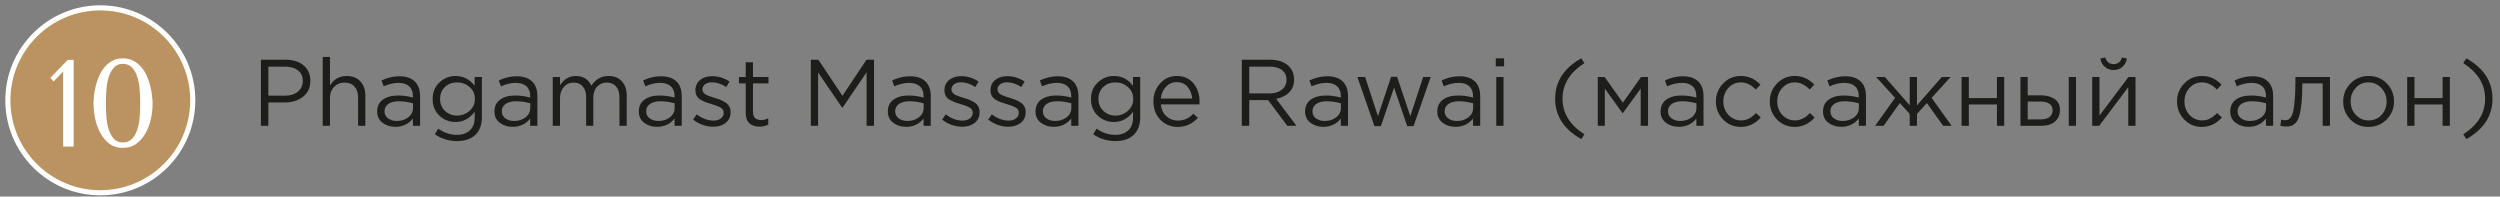
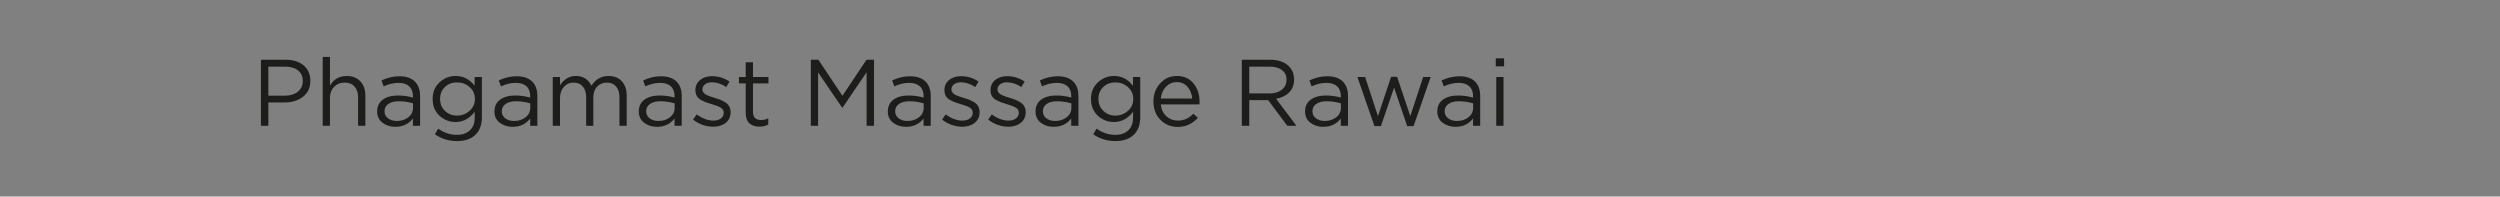
<svg xmlns="http://www.w3.org/2000/svg" width="318" height="25" viewBox="0 0 318 25" fill="none">
  <rect x="0" y="0" width="318" height="25" fill="#808080" stroke="none" />
  <path d="M33.188 16V7.6H36.332C37.292 7.6 38.056 7.84 38.624 8.32C39.192 8.8 39.476 9.456 39.476 10.288C39.476 11.16 39.16 11.836 38.528 12.316C37.904 12.796 37.12 13.036 36.176 13.036H34.136V16H33.188ZM34.136 12.172H36.212C36.908 12.172 37.464 12.004 37.88 11.668C38.304 11.324 38.516 10.868 38.516 10.3C38.516 9.716 38.312 9.268 37.904 8.956C37.504 8.636 36.956 8.476 36.26 8.476H34.136V12.172ZM41.048 16V7.24H41.972V10.876C42.46 10.068 43.168 9.664 44.096 9.664C44.832 9.664 45.412 9.892 45.836 10.348C46.26 10.796 46.472 11.396 46.472 12.148V16H45.548V12.376C45.548 11.792 45.396 11.336 45.092 11.008C44.796 10.672 44.376 10.504 43.832 10.504C43.296 10.504 42.852 10.684 42.5 11.044C42.148 11.404 41.972 11.872 41.972 12.448V16H41.048ZM50.29 16.132C49.658 16.132 49.114 15.96 48.658 15.616C48.202 15.272 47.974 14.792 47.974 14.176C47.974 13.528 48.214 13.028 48.694 12.676C49.174 12.324 49.818 12.148 50.626 12.148C51.266 12.148 51.898 12.236 52.522 12.412V12.22C52.522 11.676 52.362 11.26 52.042 10.972C51.722 10.684 51.27 10.54 50.686 10.54C50.078 10.54 49.45 10.688 48.802 10.984L48.526 10.228C49.294 9.876 50.046 9.7 50.782 9.7C51.662 9.7 52.33 9.928 52.786 10.384C53.218 10.816 53.434 11.424 53.434 12.208V16H52.522V15.076C51.97 15.78 51.226 16.132 50.29 16.132ZM50.47 15.388C51.046 15.388 51.534 15.232 51.934 14.92C52.334 14.608 52.534 14.208 52.534 13.72V13.144C51.926 12.968 51.322 12.88 50.722 12.88C50.154 12.88 49.71 12.996 49.39 13.228C49.07 13.452 48.91 13.76 48.91 14.152C48.91 14.528 49.058 14.828 49.354 15.052C49.658 15.276 50.03 15.388 50.47 15.388ZM58.139 17.944C57.091 17.944 56.151 17.656 55.319 17.08L55.739 16.36C56.467 16.888 57.263 17.152 58.127 17.152C58.823 17.152 59.371 16.96 59.771 16.576C60.179 16.2 60.383 15.656 60.383 14.944V14.212C59.727 15.084 58.915 15.52 57.947 15.52C57.163 15.52 56.479 15.252 55.895 14.716C55.319 14.172 55.031 13.464 55.031 12.592C55.031 11.72 55.323 11.016 55.907 10.48C56.491 9.936 57.171 9.664 57.947 9.664C58.939 9.664 59.747 10.08 60.371 10.912V9.796H61.295V14.92C61.295 15.856 61.031 16.588 60.503 17.116C59.951 17.668 59.163 17.944 58.139 17.944ZM58.127 14.704C58.735 14.704 59.267 14.504 59.723 14.104C60.179 13.704 60.407 13.196 60.407 12.58C60.407 11.964 60.179 11.46 59.723 11.068C59.275 10.676 58.743 10.48 58.127 10.48C57.519 10.48 57.007 10.676 56.591 11.068C56.183 11.452 55.979 11.96 55.979 12.592C55.979 13.2 56.187 13.704 56.603 14.104C57.027 14.504 57.535 14.704 58.127 14.704ZM65.208 16.132C64.576 16.132 64.032 15.96 63.576 15.616C63.12 15.272 62.892 14.792 62.892 14.176C62.892 13.528 63.132 13.028 63.612 12.676C64.092 12.324 64.736 12.148 65.544 12.148C66.184 12.148 66.816 12.236 67.44 12.412V12.22C67.44 11.676 67.28 11.26 66.96 10.972C66.64 10.684 66.188 10.54 65.604 10.54C64.996 10.54 64.368 10.688 63.72 10.984L63.444 10.228C64.212 9.876 64.964 9.7 65.7 9.7C66.58 9.7 67.248 9.928 67.704 10.384C68.136 10.816 68.352 11.424 68.352 12.208V16H67.44V15.076C66.888 15.78 66.144 16.132 65.208 16.132ZM65.388 15.388C65.964 15.388 66.452 15.232 66.852 14.92C67.252 14.608 67.452 14.208 67.452 13.72V13.144C66.844 12.968 66.24 12.88 65.64 12.88C65.072 12.88 64.628 12.996 64.308 13.228C63.988 13.452 63.828 13.76 63.828 14.152C63.828 14.528 63.976 14.828 64.272 15.052C64.576 15.276 64.948 15.388 65.388 15.388ZM70.309 16V9.796H71.233V10.84C71.753 10.056 72.421 9.664 73.237 9.664C74.165 9.664 74.829 10.076 75.229 10.9C75.765 10.076 76.493 9.664 77.413 9.664C78.125 9.664 78.685 9.888 79.093 10.336C79.509 10.784 79.717 11.392 79.717 12.16V16H78.793V12.376C78.793 11.776 78.649 11.316 78.361 10.996C78.081 10.668 77.689 10.504 77.185 10.504C76.697 10.504 76.289 10.676 75.961 11.02C75.633 11.364 75.469 11.832 75.469 12.424V16H74.557V12.352C74.557 11.776 74.413 11.324 74.125 10.996C73.845 10.668 73.457 10.504 72.961 10.504C72.465 10.504 72.053 10.688 71.725 11.056C71.397 11.424 71.233 11.892 71.233 12.46V16H70.309ZM83.571 16.132C82.939 16.132 82.395 15.96 81.939 15.616C81.483 15.272 81.255 14.792 81.255 14.176C81.255 13.528 81.495 13.028 81.975 12.676C82.455 12.324 83.099 12.148 83.907 12.148C84.547 12.148 85.179 12.236 85.803 12.412V12.22C85.803 11.676 85.643 11.26 85.323 10.972C85.003 10.684 84.551 10.54 83.967 10.54C83.359 10.54 82.731 10.688 82.083 10.984L81.807 10.228C82.575 9.876 83.327 9.7 84.063 9.7C84.943 9.7 85.611 9.928 86.067 10.384C86.499 10.816 86.715 11.424 86.715 12.208V16H85.803V15.076C85.251 15.78 84.507 16.132 83.571 16.132ZM83.751 15.388C84.327 15.388 84.815 15.232 85.215 14.92C85.615 14.608 85.815 14.208 85.815 13.72V13.144C85.207 12.968 84.603 12.88 84.003 12.88C83.435 12.88 82.991 12.996 82.671 13.228C82.351 13.452 82.191 13.76 82.191 14.152C82.191 14.528 82.339 14.828 82.635 15.052C82.939 15.276 83.311 15.388 83.751 15.388ZM90.725 16.12C90.277 16.12 89.821 16.04 89.357 15.88C88.901 15.712 88.501 15.488 88.157 15.208L88.625 14.548C89.329 15.076 90.045 15.34 90.773 15.34C91.149 15.34 91.457 15.248 91.697 15.064C91.937 14.88 92.057 14.636 92.057 14.332C92.057 14.052 91.925 13.836 91.661 13.684C91.405 13.532 91.021 13.384 90.509 13.24C90.197 13.152 89.949 13.072 89.765 13C89.581 12.928 89.373 12.828 89.141 12.7C88.909 12.564 88.737 12.396 88.625 12.196C88.513 11.988 88.457 11.744 88.457 11.464C88.457 10.936 88.653 10.508 89.045 10.18C89.445 9.852 89.953 9.688 90.569 9.688C91.369 9.688 92.113 9.916 92.801 10.372L92.381 11.068C91.765 10.668 91.153 10.468 90.545 10.468C90.185 10.468 89.893 10.556 89.669 10.732C89.453 10.9 89.345 11.12 89.345 11.392C89.345 11.504 89.377 11.608 89.441 11.704C89.505 11.8 89.577 11.88 89.657 11.944C89.737 12.008 89.861 12.076 90.029 12.148C90.205 12.22 90.345 12.272 90.449 12.304C90.553 12.336 90.717 12.388 90.941 12.46C91.237 12.548 91.481 12.632 91.673 12.712C91.865 12.792 92.069 12.9 92.285 13.036C92.501 13.172 92.661 13.344 92.765 13.552C92.877 13.752 92.933 13.988 92.933 14.26C92.933 14.836 92.725 15.292 92.309 15.628C91.893 15.956 91.365 16.12 90.725 16.12ZM96.608 16.108C96.072 16.108 95.644 15.968 95.324 15.688C95.012 15.4 94.856 14.956 94.856 14.356V10.612H93.992V9.796H94.856V7.924H95.78V9.796H97.748V10.612H95.78V14.236C95.78 14.924 96.128 15.268 96.824 15.268C97.128 15.268 97.428 15.196 97.724 15.052V15.844C97.388 16.02 97.016 16.108 96.608 16.108ZM103.137 16V7.6H104.097L107.157 12.184L110.217 7.6H111.177V16H110.229V9.196L107.169 13.696H107.121L104.061 9.208V16H103.137ZM115.247 16.132C114.615 16.132 114.071 15.96 113.615 15.616C113.159 15.272 112.931 14.792 112.931 14.176C112.931 13.528 113.171 13.028 113.651 12.676C114.131 12.324 114.775 12.148 115.583 12.148C116.223 12.148 116.855 12.236 117.479 12.412V12.22C117.479 11.676 117.319 11.26 116.999 10.972C116.679 10.684 116.227 10.54 115.643 10.54C115.035 10.54 114.407 10.688 113.759 10.984L113.483 10.228C114.251 9.876 115.003 9.7 115.739 9.7C116.619 9.7 117.287 9.928 117.743 10.384C118.175 10.816 118.391 11.424 118.391 12.208V16H117.479V15.076C116.927 15.78 116.183 16.132 115.247 16.132ZM115.427 15.388C116.003 15.388 116.491 15.232 116.891 14.92C117.291 14.608 117.491 14.208 117.491 13.72V13.144C116.883 12.968 116.279 12.88 115.679 12.88C115.111 12.88 114.667 12.996 114.347 13.228C114.027 13.452 113.867 13.76 113.867 14.152C113.867 14.528 114.015 14.828 114.311 15.052C114.615 15.276 114.987 15.388 115.427 15.388ZM122.4 16.12C121.952 16.12 121.496 16.04 121.032 15.88C120.576 15.712 120.176 15.488 119.832 15.208L120.3 14.548C121.004 15.076 121.72 15.34 122.448 15.34C122.824 15.34 123.132 15.248 123.372 15.064C123.612 14.88 123.732 14.636 123.732 14.332C123.732 14.052 123.6 13.836 123.336 13.684C123.08 13.532 122.696 13.384 122.184 13.24C121.872 13.152 121.624 13.072 121.44 13C121.256 12.928 121.048 12.828 120.816 12.7C120.584 12.564 120.412 12.396 120.3 12.196C120.188 11.988 120.132 11.744 120.132 11.464C120.132 10.936 120.328 10.508 120.72 10.18C121.12 9.852 121.628 9.688 122.244 9.688C123.044 9.688 123.788 9.916 124.476 10.372L124.056 11.068C123.44 10.668 122.828 10.468 122.22 10.468C121.86 10.468 121.568 10.556 121.344 10.732C121.128 10.9 121.02 11.12 121.02 11.392C121.02 11.504 121.052 11.608 121.116 11.704C121.18 11.8 121.252 11.88 121.332 11.944C121.412 12.008 121.536 12.076 121.704 12.148C121.88 12.22 122.02 12.272 122.124 12.304C122.228 12.336 122.392 12.388 122.616 12.46C122.912 12.548 123.156 12.632 123.348 12.712C123.54 12.792 123.744 12.9 123.96 13.036C124.176 13.172 124.336 13.344 124.44 13.552C124.552 13.752 124.608 13.988 124.608 14.26C124.608 14.836 124.4 15.292 123.984 15.628C123.568 15.956 123.04 16.12 122.4 16.12ZM128.26 16.12C127.812 16.12 127.356 16.04 126.892 15.88C126.436 15.712 126.036 15.488 125.692 15.208L126.16 14.548C126.864 15.076 127.58 15.34 128.308 15.34C128.684 15.34 128.992 15.248 129.232 15.064C129.472 14.88 129.592 14.636 129.592 14.332C129.592 14.052 129.46 13.836 129.196 13.684C128.94 13.532 128.556 13.384 128.044 13.24C127.732 13.152 127.484 13.072 127.3 13C127.116 12.928 126.908 12.828 126.676 12.7C126.444 12.564 126.272 12.396 126.16 12.196C126.048 11.988 125.992 11.744 125.992 11.464C125.992 10.936 126.188 10.508 126.58 10.18C126.98 9.852 127.488 9.688 128.104 9.688C128.904 9.688 129.648 9.916 130.336 10.372L129.916 11.068C129.3 10.668 128.688 10.468 128.08 10.468C127.72 10.468 127.428 10.556 127.204 10.732C126.988 10.9 126.88 11.12 126.88 11.392C126.88 11.504 126.912 11.608 126.976 11.704C127.04 11.8 127.112 11.88 127.192 11.944C127.272 12.008 127.396 12.076 127.564 12.148C127.74 12.22 127.88 12.272 127.984 12.304C128.088 12.336 128.252 12.388 128.476 12.46C128.772 12.548 129.016 12.632 129.208 12.712C129.4 12.792 129.604 12.9 129.82 13.036C130.036 13.172 130.196 13.344 130.3 13.552C130.412 13.752 130.468 13.988 130.468 14.26C130.468 14.836 130.26 15.292 129.844 15.628C129.428 15.956 128.9 16.12 128.26 16.12ZM134.032 16.132C133.4 16.132 132.856 15.96 132.4 15.616C131.944 15.272 131.716 14.792 131.716 14.176C131.716 13.528 131.956 13.028 132.436 12.676C132.916 12.324 133.56 12.148 134.368 12.148C135.008 12.148 135.64 12.236 136.264 12.412V12.22C136.264 11.676 136.104 11.26 135.784 10.972C135.464 10.684 135.012 10.54 134.428 10.54C133.82 10.54 133.192 10.688 132.544 10.984L132.268 10.228C133.036 9.876 133.788 9.7 134.524 9.7C135.404 9.7 136.072 9.928 136.528 10.384C136.96 10.816 137.176 11.424 137.176 12.208V16H136.264V15.076C135.712 15.78 134.968 16.132 134.032 16.132ZM134.212 15.388C134.788 15.388 135.276 15.232 135.676 14.92C136.076 14.608 136.276 14.208 136.276 13.72V13.144C135.668 12.968 135.064 12.88 134.464 12.88C133.896 12.88 133.452 12.996 133.132 13.228C132.812 13.452 132.652 13.76 132.652 14.152C132.652 14.528 132.8 14.828 133.096 15.052C133.4 15.276 133.772 15.388 134.212 15.388ZM141.882 17.944C140.834 17.944 139.894 17.656 139.062 17.08L139.482 16.36C140.21 16.888 141.006 17.152 141.87 17.152C142.566 17.152 143.114 16.96 143.514 16.576C143.922 16.2 144.126 15.656 144.126 14.944V14.212C143.47 15.084 142.658 15.52 141.69 15.52C140.906 15.52 140.222 15.252 139.638 14.716C139.062 14.172 138.774 13.464 138.774 12.592C138.774 11.72 139.066 11.016 139.65 10.48C140.234 9.936 140.914 9.664 141.69 9.664C142.682 9.664 143.49 10.08 144.114 10.912V9.796H145.038V14.92C145.038 15.856 144.774 16.588 144.246 17.116C143.694 17.668 142.906 17.944 141.882 17.944ZM141.87 14.704C142.478 14.704 143.01 14.504 143.466 14.104C143.922 13.704 144.15 13.196 144.15 12.58C144.15 11.964 143.922 11.46 143.466 11.068C143.018 10.676 142.486 10.48 141.87 10.48C141.262 10.48 140.75 10.676 140.334 11.068C139.926 11.452 139.722 11.96 139.722 12.592C139.722 13.2 139.93 13.704 140.346 14.104C140.77 14.504 141.278 14.704 141.87 14.704ZM147.654 13.276C147.718 13.908 147.954 14.412 148.362 14.788C148.778 15.156 149.27 15.34 149.838 15.34C150.582 15.34 151.234 15.048 151.794 14.464L152.37 14.98C151.674 15.756 150.822 16.144 149.814 16.144C148.942 16.144 148.206 15.844 147.606 15.244C147.014 14.636 146.718 13.856 146.718 12.904C146.718 12 147.002 11.236 147.57 10.612C148.138 9.98 148.846 9.664 149.694 9.664C150.582 9.664 151.286 9.976 151.806 10.6C152.326 11.224 152.586 12.008 152.586 12.952C152.586 13.072 152.582 13.18 152.574 13.276H147.654ZM147.654 12.532H151.65C151.594 11.932 151.394 11.436 151.05 11.044C150.714 10.644 150.254 10.444 149.67 10.444C149.142 10.444 148.69 10.64 148.314 11.032C147.938 11.424 147.718 11.924 147.654 12.532ZM157.958 16V7.6H161.57C162.602 7.6 163.398 7.88 163.958 8.44C164.39 8.872 164.606 9.432 164.606 10.12C164.606 10.792 164.398 11.336 163.982 11.752C163.566 12.168 163.014 12.44 162.326 12.568L164.906 16H163.742L161.306 12.736H158.906V16H157.958ZM158.906 11.884H161.486C162.126 11.884 162.646 11.728 163.046 11.416C163.446 11.104 163.646 10.676 163.646 10.132C163.646 9.612 163.454 9.208 163.07 8.92C162.694 8.624 162.17 8.476 161.498 8.476H158.906V11.884ZM168.321 16.132C167.689 16.132 167.145 15.96 166.689 15.616C166.233 15.272 166.005 14.792 166.005 14.176C166.005 13.528 166.245 13.028 166.725 12.676C167.205 12.324 167.849 12.148 168.657 12.148C169.297 12.148 169.929 12.236 170.553 12.412V12.22C170.553 11.676 170.393 11.26 170.073 10.972C169.753 10.684 169.301 10.54 168.717 10.54C168.109 10.54 167.481 10.688 166.833 10.984L166.557 10.228C167.325 9.876 168.077 9.7 168.813 9.7C169.693 9.7 170.361 9.928 170.817 10.384C171.249 10.816 171.465 11.424 171.465 12.208V16H170.553V15.076C170.001 15.78 169.257 16.132 168.321 16.132ZM168.501 15.388C169.077 15.388 169.565 15.232 169.965 14.92C170.365 14.608 170.565 14.208 170.565 13.72V13.144C169.957 12.968 169.353 12.88 168.753 12.88C168.185 12.88 167.741 12.996 167.421 13.228C167.101 13.452 166.941 13.76 166.941 14.152C166.941 14.528 167.089 14.828 167.385 15.052C167.689 15.276 168.061 15.388 168.501 15.388ZM174.832 16.048L172.66 9.796H173.644L175.276 14.776L176.944 9.772H177.712L179.392 14.776L181.024 9.796H181.984L179.8 16.048H178.996L177.328 11.152L175.648 16.048H174.832ZM185.138 16.132C184.506 16.132 183.962 15.96 183.506 15.616C183.05 15.272 182.822 14.792 182.822 14.176C182.822 13.528 183.062 13.028 183.542 12.676C184.022 12.324 184.666 12.148 185.474 12.148C186.114 12.148 186.746 12.236 187.37 12.412V12.22C187.37 11.676 187.21 11.26 186.89 10.972C186.57 10.684 186.118 10.54 185.534 10.54C184.926 10.54 184.298 10.688 183.65 10.984L183.374 10.228C184.142 9.876 184.894 9.7 185.63 9.7C186.51 9.7 187.178 9.928 187.634 10.384C188.066 10.816 188.282 11.424 188.282 12.208V16H187.37V15.076C186.818 15.78 186.074 16.132 185.138 16.132ZM185.318 15.388C185.894 15.388 186.382 15.232 186.782 14.92C187.182 14.608 187.382 14.208 187.382 13.72V13.144C186.774 12.968 186.17 12.88 185.57 12.88C185.002 12.88 184.558 12.996 184.238 13.228C183.918 13.452 183.758 13.76 183.758 14.152C183.758 14.528 183.906 14.828 184.202 15.052C184.506 15.276 184.878 15.388 185.318 15.388ZM190.263 8.44V7.42H191.319V8.44H190.263ZM190.323 16V9.796H191.247V16H190.323Z" fill="#1D1D1B" />
-   <path d="M201.14 17.692C198.924 16.444 197.816 14.732 197.816 12.556C197.816 10.38 198.924 8.668 201.14 7.42L201.536 8.032C199.68 9.216 198.752 10.724 198.752 12.556C198.752 14.388 199.68 15.896 201.536 17.08L201.14 17.692ZM203.235 16V9.796H204.111L206.427 13.06L208.743 9.796H209.631V16H208.695V11.272L206.403 14.416L204.135 11.272V16H203.235ZM213.544 16.132C212.912 16.132 212.368 15.96 211.912 15.616C211.456 15.272 211.228 14.792 211.228 14.176C211.228 13.528 211.468 13.028 211.948 12.676C212.428 12.324 213.072 12.148 213.88 12.148C214.52 12.148 215.152 12.236 215.776 12.412V12.22C215.776 11.676 215.616 11.26 215.296 10.972C214.976 10.684 214.524 10.54 213.94 10.54C213.332 10.54 212.704 10.688 212.056 10.984L211.78 10.228C212.548 9.876 213.3 9.7 214.036 9.7C214.916 9.7 215.584 9.928 216.04 10.384C216.472 10.816 216.688 11.424 216.688 12.208V16H215.776V15.076C215.224 15.78 214.48 16.132 213.544 16.132ZM213.724 15.388C214.3 15.388 214.788 15.232 215.188 14.92C215.588 14.608 215.788 14.208 215.788 13.72V13.144C215.18 12.968 214.576 12.88 213.976 12.88C213.408 12.88 212.964 12.996 212.644 13.228C212.324 13.452 212.164 13.76 212.164 14.152C212.164 14.528 212.312 14.828 212.608 15.052C212.912 15.276 213.284 15.388 213.724 15.388ZM221.441 16.144C220.545 16.144 219.789 15.828 219.173 15.196C218.565 14.556 218.261 13.792 218.261 12.904C218.261 12.016 218.565 11.256 219.173 10.624C219.789 9.984 220.545 9.664 221.441 9.664C222.401 9.664 223.229 10.032 223.925 10.768L223.337 11.392C222.761 10.784 222.125 10.48 221.429 10.48C220.805 10.48 220.277 10.716 219.845 11.188C219.421 11.652 219.209 12.224 219.209 12.904C219.209 13.576 219.425 14.148 219.857 14.62C220.297 15.084 220.841 15.316 221.489 15.316C222.153 15.316 222.777 15.004 223.361 14.38L223.973 14.944C223.253 15.744 222.409 16.144 221.441 16.144ZM228.297 16.144C227.401 16.144 226.645 15.828 226.029 15.196C225.421 14.556 225.117 13.792 225.117 12.904C225.117 12.016 225.421 11.256 226.029 10.624C226.645 9.984 227.401 9.664 228.297 9.664C229.257 9.664 230.085 10.032 230.781 10.768L230.193 11.392C229.617 10.784 228.981 10.48 228.285 10.48C227.661 10.48 227.133 10.716 226.701 11.188C226.277 11.652 226.065 12.224 226.065 12.904C226.065 13.576 226.281 14.148 226.713 14.62C227.153 15.084 227.697 15.316 228.345 15.316C229.009 15.316 229.633 15.004 230.217 14.38L230.829 14.944C230.109 15.744 229.265 16.144 228.297 16.144ZM234.204 16.132C233.572 16.132 233.028 15.96 232.572 15.616C232.116 15.272 231.888 14.792 231.888 14.176C231.888 13.528 232.128 13.028 232.608 12.676C233.088 12.324 233.732 12.148 234.54 12.148C235.18 12.148 235.812 12.236 236.436 12.412V12.22C236.436 11.676 236.276 11.26 235.956 10.972C235.636 10.684 235.184 10.54 234.6 10.54C233.992 10.54 233.364 10.688 232.716 10.984L232.44 10.228C233.208 9.876 233.96 9.7 234.696 9.7C235.576 9.7 236.244 9.928 236.7 10.384C237.132 10.816 237.348 11.424 237.348 12.208V16H236.436V15.076C235.884 15.78 235.14 16.132 234.204 16.132ZM234.384 15.388C234.96 15.388 235.448 15.232 235.848 14.92C236.248 14.608 236.448 14.208 236.448 13.72V13.144C235.84 12.968 235.236 12.88 234.636 12.88C234.068 12.88 233.624 12.996 233.304 13.228C232.984 13.452 232.824 13.76 232.824 14.152C232.824 14.528 232.972 14.828 233.268 15.052C233.572 15.276 233.944 15.388 234.384 15.388ZM238.513 16L241.057 12.448L238.645 9.796H239.761L242.917 13.396V9.796H243.841V13.396L246.997 9.796H248.113L245.701 12.448L248.245 16H247.165L245.101 13.108L243.841 14.488V16H242.917V14.488L241.657 13.108L239.593 16H238.513ZM249.512 16V9.796H250.436V12.472H254.012V9.796H254.936V16H254.012V13.288H250.436V16H249.512ZM257.001 16V9.796H257.925V12.124H259.581C260.301 12.124 260.889 12.28 261.345 12.592C261.801 12.896 262.029 13.36 262.029 13.984C262.029 14.6 261.817 15.092 261.393 15.46C260.969 15.82 260.401 16 259.689 16H257.001ZM257.925 15.184H259.605C260.077 15.184 260.441 15.084 260.697 14.884C260.961 14.684 261.093 14.392 261.093 14.008C261.093 13.656 260.957 13.388 260.685 13.204C260.421 13.012 260.049 12.916 259.569 12.916H257.925V15.184ZM263.145 16V9.796H264.069V16H263.145ZM266.13 16V9.796H267.054V14.704L270.738 9.796H271.638V16H270.714V11.092L267.018 16H266.13ZM269.97 8.5C269.666 8.772 269.294 8.908 268.854 8.908C268.414 8.908 268.038 8.772 267.726 8.5C267.422 8.228 267.234 7.876 267.162 7.444L267.798 7.312C267.958 7.872 268.31 8.152 268.854 8.152C269.398 8.152 269.75 7.872 269.91 7.312L270.546 7.444C270.474 7.876 270.282 8.228 269.97 8.5ZM280.094 16.144C279.198 16.144 278.442 15.828 277.826 15.196C277.218 14.556 276.914 13.792 276.914 12.904C276.914 12.016 277.218 11.256 277.826 10.624C278.442 9.984 279.198 9.664 280.094 9.664C281.054 9.664 281.882 10.032 282.578 10.768L281.99 11.392C281.414 10.784 280.778 10.48 280.082 10.48C279.458 10.48 278.93 10.716 278.498 11.188C278.074 11.652 277.862 12.224 277.862 12.904C277.862 13.576 278.078 14.148 278.51 14.62C278.95 15.084 279.494 15.316 280.142 15.316C280.806 15.316 281.43 15.004 282.014 14.38L282.626 14.944C281.906 15.744 281.062 16.144 280.094 16.144ZM286.001 16.132C285.369 16.132 284.825 15.96 284.369 15.616C283.913 15.272 283.685 14.792 283.685 14.176C283.685 13.528 283.925 13.028 284.405 12.676C284.885 12.324 285.529 12.148 286.337 12.148C286.977 12.148 287.609 12.236 288.233 12.412V12.22C288.233 11.676 288.073 11.26 287.753 10.972C287.433 10.684 286.981 10.54 286.397 10.54C285.789 10.54 285.161 10.688 284.513 10.984L284.237 10.228C285.005 9.876 285.757 9.7 286.493 9.7C287.373 9.7 288.041 9.928 288.497 10.384C288.929 10.816 289.145 11.424 289.145 12.208V16H288.233V15.076C287.681 15.78 286.937 16.132 286.001 16.132ZM286.181 15.388C286.757 15.388 287.245 15.232 287.645 14.92C288.045 14.608 288.245 14.208 288.245 13.72V13.144C287.637 12.968 287.033 12.88 286.433 12.88C285.865 12.88 285.421 12.996 285.101 13.228C284.781 13.452 284.621 13.76 284.621 14.152C284.621 14.528 284.769 14.828 285.065 15.052C285.369 15.276 285.741 15.388 286.181 15.388ZM290.802 16.096C290.562 16.096 290.314 16.064 290.058 16L290.166 15.208C290.35 15.264 290.498 15.292 290.61 15.292C290.786 15.292 290.93 15.272 291.042 15.232C291.154 15.184 291.274 15.068 291.402 14.884C291.538 14.692 291.642 14.424 291.714 14.08C291.786 13.736 291.846 13.248 291.894 12.616C291.95 11.984 291.978 11.216 291.978 10.312V9.796H296.37V16H295.446V10.612H292.854V10.756C292.854 11.7 292.818 12.504 292.746 13.168C292.674 13.832 292.582 14.352 292.47 14.728C292.366 15.104 292.218 15.396 292.026 15.604C291.834 15.812 291.646 15.944 291.462 16C291.286 16.064 291.066 16.096 290.802 16.096ZM303.586 15.196C302.962 15.828 302.19 16.144 301.27 16.144C300.35 16.144 299.582 15.828 298.966 15.196C298.358 14.564 298.054 13.8 298.054 12.904C298.054 12.016 298.362 11.256 298.978 10.624C299.602 9.984 300.374 9.664 301.294 9.664C302.214 9.664 302.982 9.98 303.598 10.612C304.214 11.244 304.522 12.008 304.522 12.904C304.522 13.792 304.21 14.556 303.586 15.196ZM301.294 15.316C301.958 15.316 302.502 15.084 302.926 14.62C303.358 14.156 303.574 13.584 303.574 12.904C303.574 12.232 303.35 11.66 302.902 11.188C302.462 10.716 301.918 10.48 301.27 10.48C300.606 10.48 300.062 10.716 299.638 11.188C299.214 11.652 299.002 12.224 299.002 12.904C299.002 13.576 299.222 14.148 299.662 14.62C300.102 15.084 300.646 15.316 301.294 15.316ZM306.196 16V9.796H307.12V12.472H310.696V9.796H311.62V16H310.696V13.288H307.12V16H306.196ZM313.72 17.692L313.324 17.08C315.18 15.896 316.108 14.388 316.108 12.556C316.108 10.724 315.18 9.216 313.324 8.032L313.72 7.42C315.936 8.668 317.044 10.38 317.044 12.556C317.044 14.732 315.936 16.444 313.72 17.692Z" fill="#1D1D1B" />
-   <path d="M12.76 24.52C19.255 24.52 24.52 19.255 24.52 12.76C24.52 6.265 19.255 1 12.76 1C6.265 1 1 6.265 1 12.76C1 19.255 6.265 24.52 12.76 24.52Z" fill="#BB9360" stroke="white" stroke-width="0.65" stroke-miterlimit="10" />
-   <path d="M9.371 18.64H8.032V9.096L6.82 10.356L6.394 9.915L8.615 7.615H9.371V18.64ZM11.896 13.159C11.896 12.855 11.917 12.503 11.959 12.104C12.012 11.694 12.091 11.28 12.196 10.86C12.311 10.429 12.458 10.009 12.637 9.6C12.826 9.19 13.057 8.828 13.33 8.513C13.603 8.187 13.928 7.925 14.306 7.725C14.684 7.526 15.125 7.426 15.629 7.426C16.133 7.426 16.574 7.526 16.952 7.725C17.341 7.925 17.671 8.187 17.944 8.513C18.228 8.828 18.464 9.19 18.653 9.6C18.842 10.009 18.989 10.429 19.094 10.86C19.21 11.28 19.288 11.694 19.33 12.104C19.383 12.503 19.409 12.855 19.409 13.159C19.409 13.821 19.336 14.487 19.189 15.159C19.042 15.821 18.811 16.425 18.496 16.971C18.191 17.517 17.797 17.963 17.314 18.309C16.842 18.645 16.28 18.813 15.629 18.813C14.978 18.813 14.416 18.645 13.944 18.309C13.482 17.963 13.099 17.517 12.794 16.971C12.49 16.425 12.264 15.821 12.117 15.159C11.97 14.487 11.896 13.821 11.896 13.159ZM13.471 13.159C13.471 13.695 13.492 14.256 13.534 14.844C13.576 15.432 13.671 15.968 13.818 16.451C13.975 16.934 14.196 17.333 14.479 17.648C14.763 17.963 15.146 18.12 15.629 18.12C16.123 18.12 16.516 17.963 16.81 17.648C17.104 17.333 17.325 16.934 17.472 16.451C17.629 15.968 17.729 15.432 17.771 14.844C17.813 14.256 17.834 13.695 17.834 13.159C17.834 12.613 17.813 12.041 17.771 11.442C17.729 10.844 17.629 10.303 17.472 9.82C17.325 9.327 17.104 8.922 16.81 8.607C16.516 8.282 16.123 8.119 15.629 8.119C15.146 8.119 14.763 8.282 14.479 8.607C14.196 8.922 13.975 9.327 13.818 9.82C13.671 10.303 13.576 10.844 13.534 11.442C13.492 12.041 13.471 12.613 13.471 13.159Z" fill="white" />
</svg>